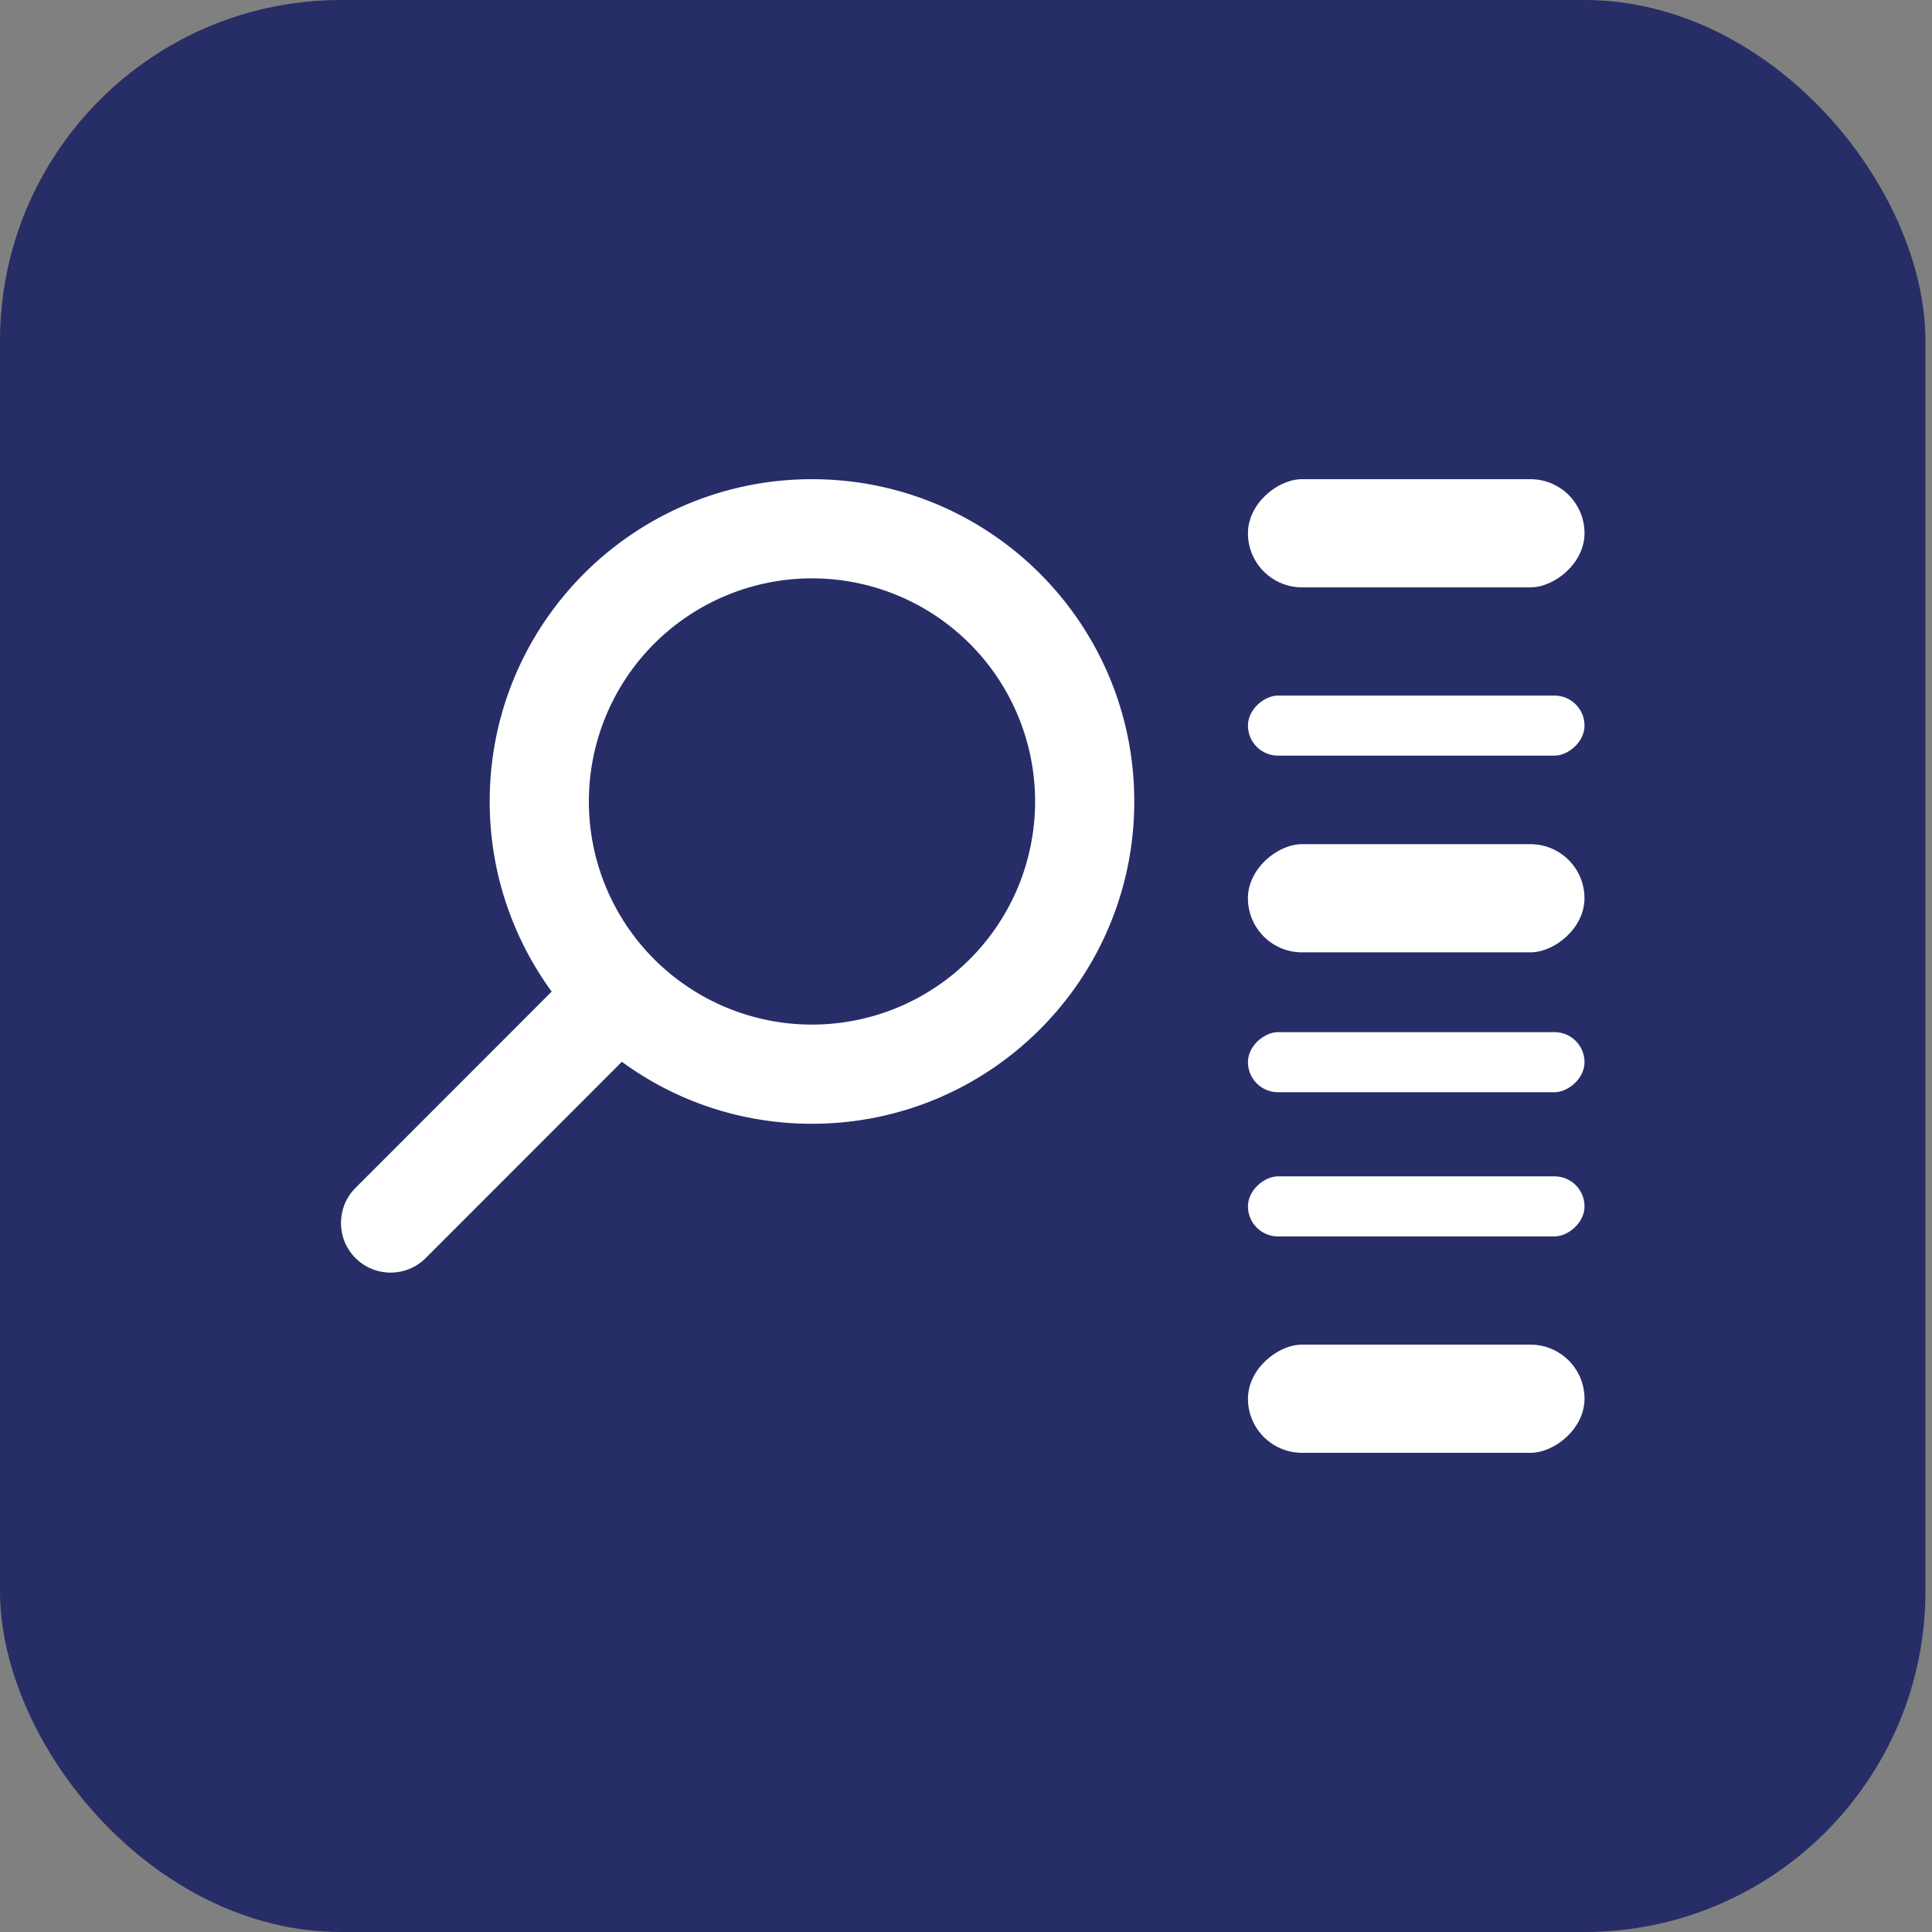
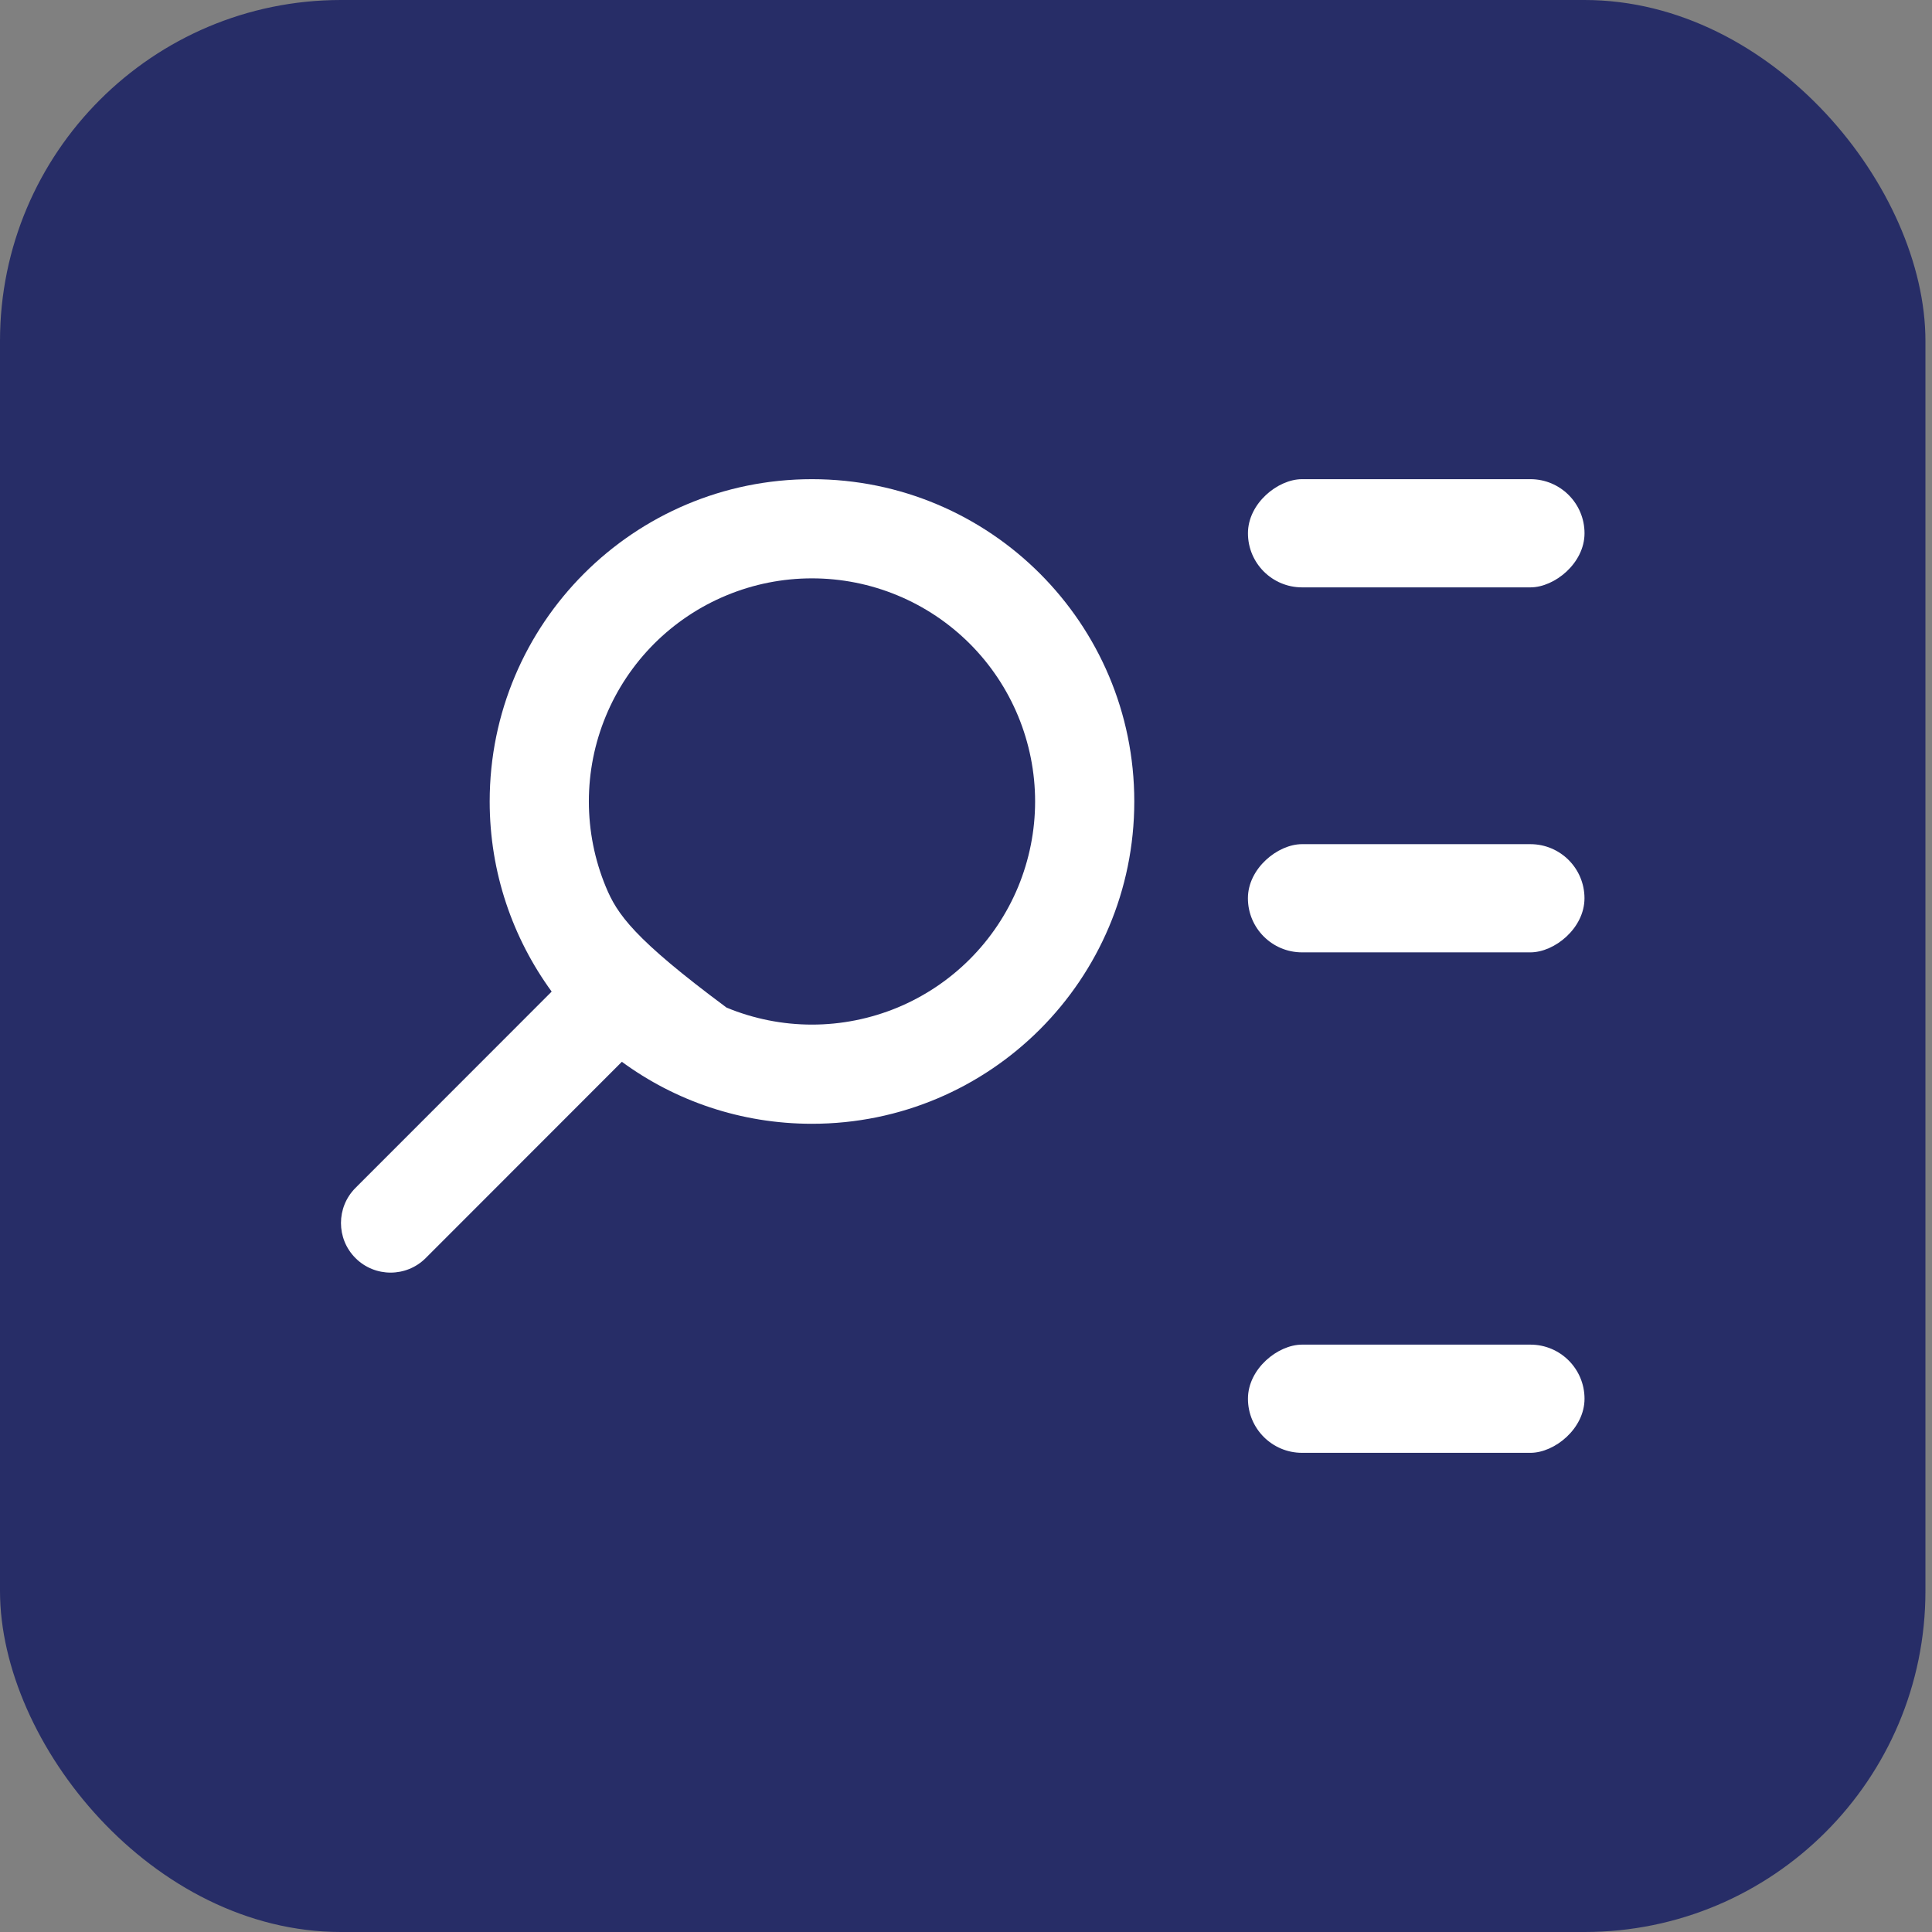
<svg xmlns="http://www.w3.org/2000/svg" width="48" height="48" viewBox="0 0 48 48" fill="none">
  <rect x="0" y="0" width="48" height="48" fill="#808080" stroke="none" />
  <rect width="47.837" height="48" rx="8.471" fill="#272D67" />
  <g clip-path="url(#clip0_134_73188)">
-     <path d="M12.166 19.912C12.166 21.679 12.74 23.311 13.706 24.636L8.832 29.513C8.351 29.995 8.351 30.776 8.832 31.257C9.313 31.738 10.095 31.738 10.576 31.257L15.45 26.38C16.774 27.35 18.406 27.92 20.173 27.92C24.597 27.92 28.181 24.336 28.181 19.912C28.181 15.489 24.597 11.905 20.173 11.905C15.75 11.905 12.166 15.489 12.166 19.912ZM20.173 25.456C19.445 25.456 18.724 25.312 18.052 25.034C17.379 24.755 16.768 24.347 16.253 23.832C15.739 23.317 15.33 22.706 15.052 22.034C14.773 21.361 14.63 20.64 14.63 19.912C14.63 19.184 14.773 18.463 15.052 17.791C15.33 17.118 15.739 16.507 16.253 15.992C16.768 15.478 17.379 15.069 18.052 14.791C18.724 14.512 19.445 14.369 20.173 14.369C20.901 14.369 21.622 14.512 22.295 14.791C22.967 15.069 23.578 15.478 24.093 15.992C24.608 16.507 25.016 17.118 25.295 17.791C25.573 18.463 25.717 19.184 25.717 19.912C25.717 20.64 25.573 21.361 25.295 22.034C25.016 22.706 24.608 23.317 24.093 23.832C23.578 24.347 22.967 24.755 22.295 25.034C21.622 25.312 20.901 25.456 20.173 25.456Z" fill="white" />
+     <path d="M12.166 19.912C12.166 21.679 12.74 23.311 13.706 24.636L8.832 29.513C8.351 29.995 8.351 30.776 8.832 31.257C9.313 31.738 10.095 31.738 10.576 31.257L15.45 26.38C16.774 27.35 18.406 27.92 20.173 27.92C24.597 27.92 28.181 24.336 28.181 19.912C28.181 15.489 24.597 11.905 20.173 11.905C15.75 11.905 12.166 15.489 12.166 19.912ZM20.173 25.456C19.445 25.456 18.724 25.312 18.052 25.034C15.739 23.317 15.33 22.706 15.052 22.034C14.773 21.361 14.63 20.64 14.63 19.912C14.63 19.184 14.773 18.463 15.052 17.791C15.33 17.118 15.739 16.507 16.253 15.992C16.768 15.478 17.379 15.069 18.052 14.791C18.724 14.512 19.445 14.369 20.173 14.369C20.901 14.369 21.622 14.512 22.295 14.791C22.967 15.069 23.578 15.478 24.093 15.992C24.608 16.507 25.016 17.118 25.295 17.791C25.573 18.463 25.717 19.184 25.717 19.912C25.717 20.64 25.573 21.361 25.295 22.034C25.016 22.706 24.608 23.317 24.093 23.832C23.578 24.347 22.967 24.755 22.295 25.034C21.622 25.312 20.901 25.456 20.173 25.456Z" fill="white" />
  </g>
-   <rect x="39.367" y="17.281" width="1.493" height="8.362" rx="0.747" transform="rotate(90 39.367 17.281)" fill="white" />
-   <rect x="39.367" y="25.643" width="1.493" height="8.362" rx="0.747" transform="rotate(90 39.367 25.643)" fill="white" />
-   <rect x="39.367" y="29.226" width="1.493" height="8.362" rx="0.747" transform="rotate(90 39.367 29.226)" fill="white" />
  <rect x="39.367" y="11.905" width="2.688" height="8.362" rx="1.344" transform="rotate(90 39.367 11.905)" fill="white" />
  <rect x="39.366" y="20.973" width="2.688" height="8.362" rx="1.344" transform="rotate(90 39.366 20.973)" fill="white" />
  <rect x="39.367" y="33.407" width="2.688" height="8.362" rx="1.344" transform="rotate(90 39.367 33.407)" fill="white" />
  <defs>
    <clipPath id="clip0_134_73188">
      <rect width="19.71" height="19.71" fill="white" transform="matrix(-1 0 0 1 28.181 11.905)" />
    </clipPath>
  </defs>
</svg>